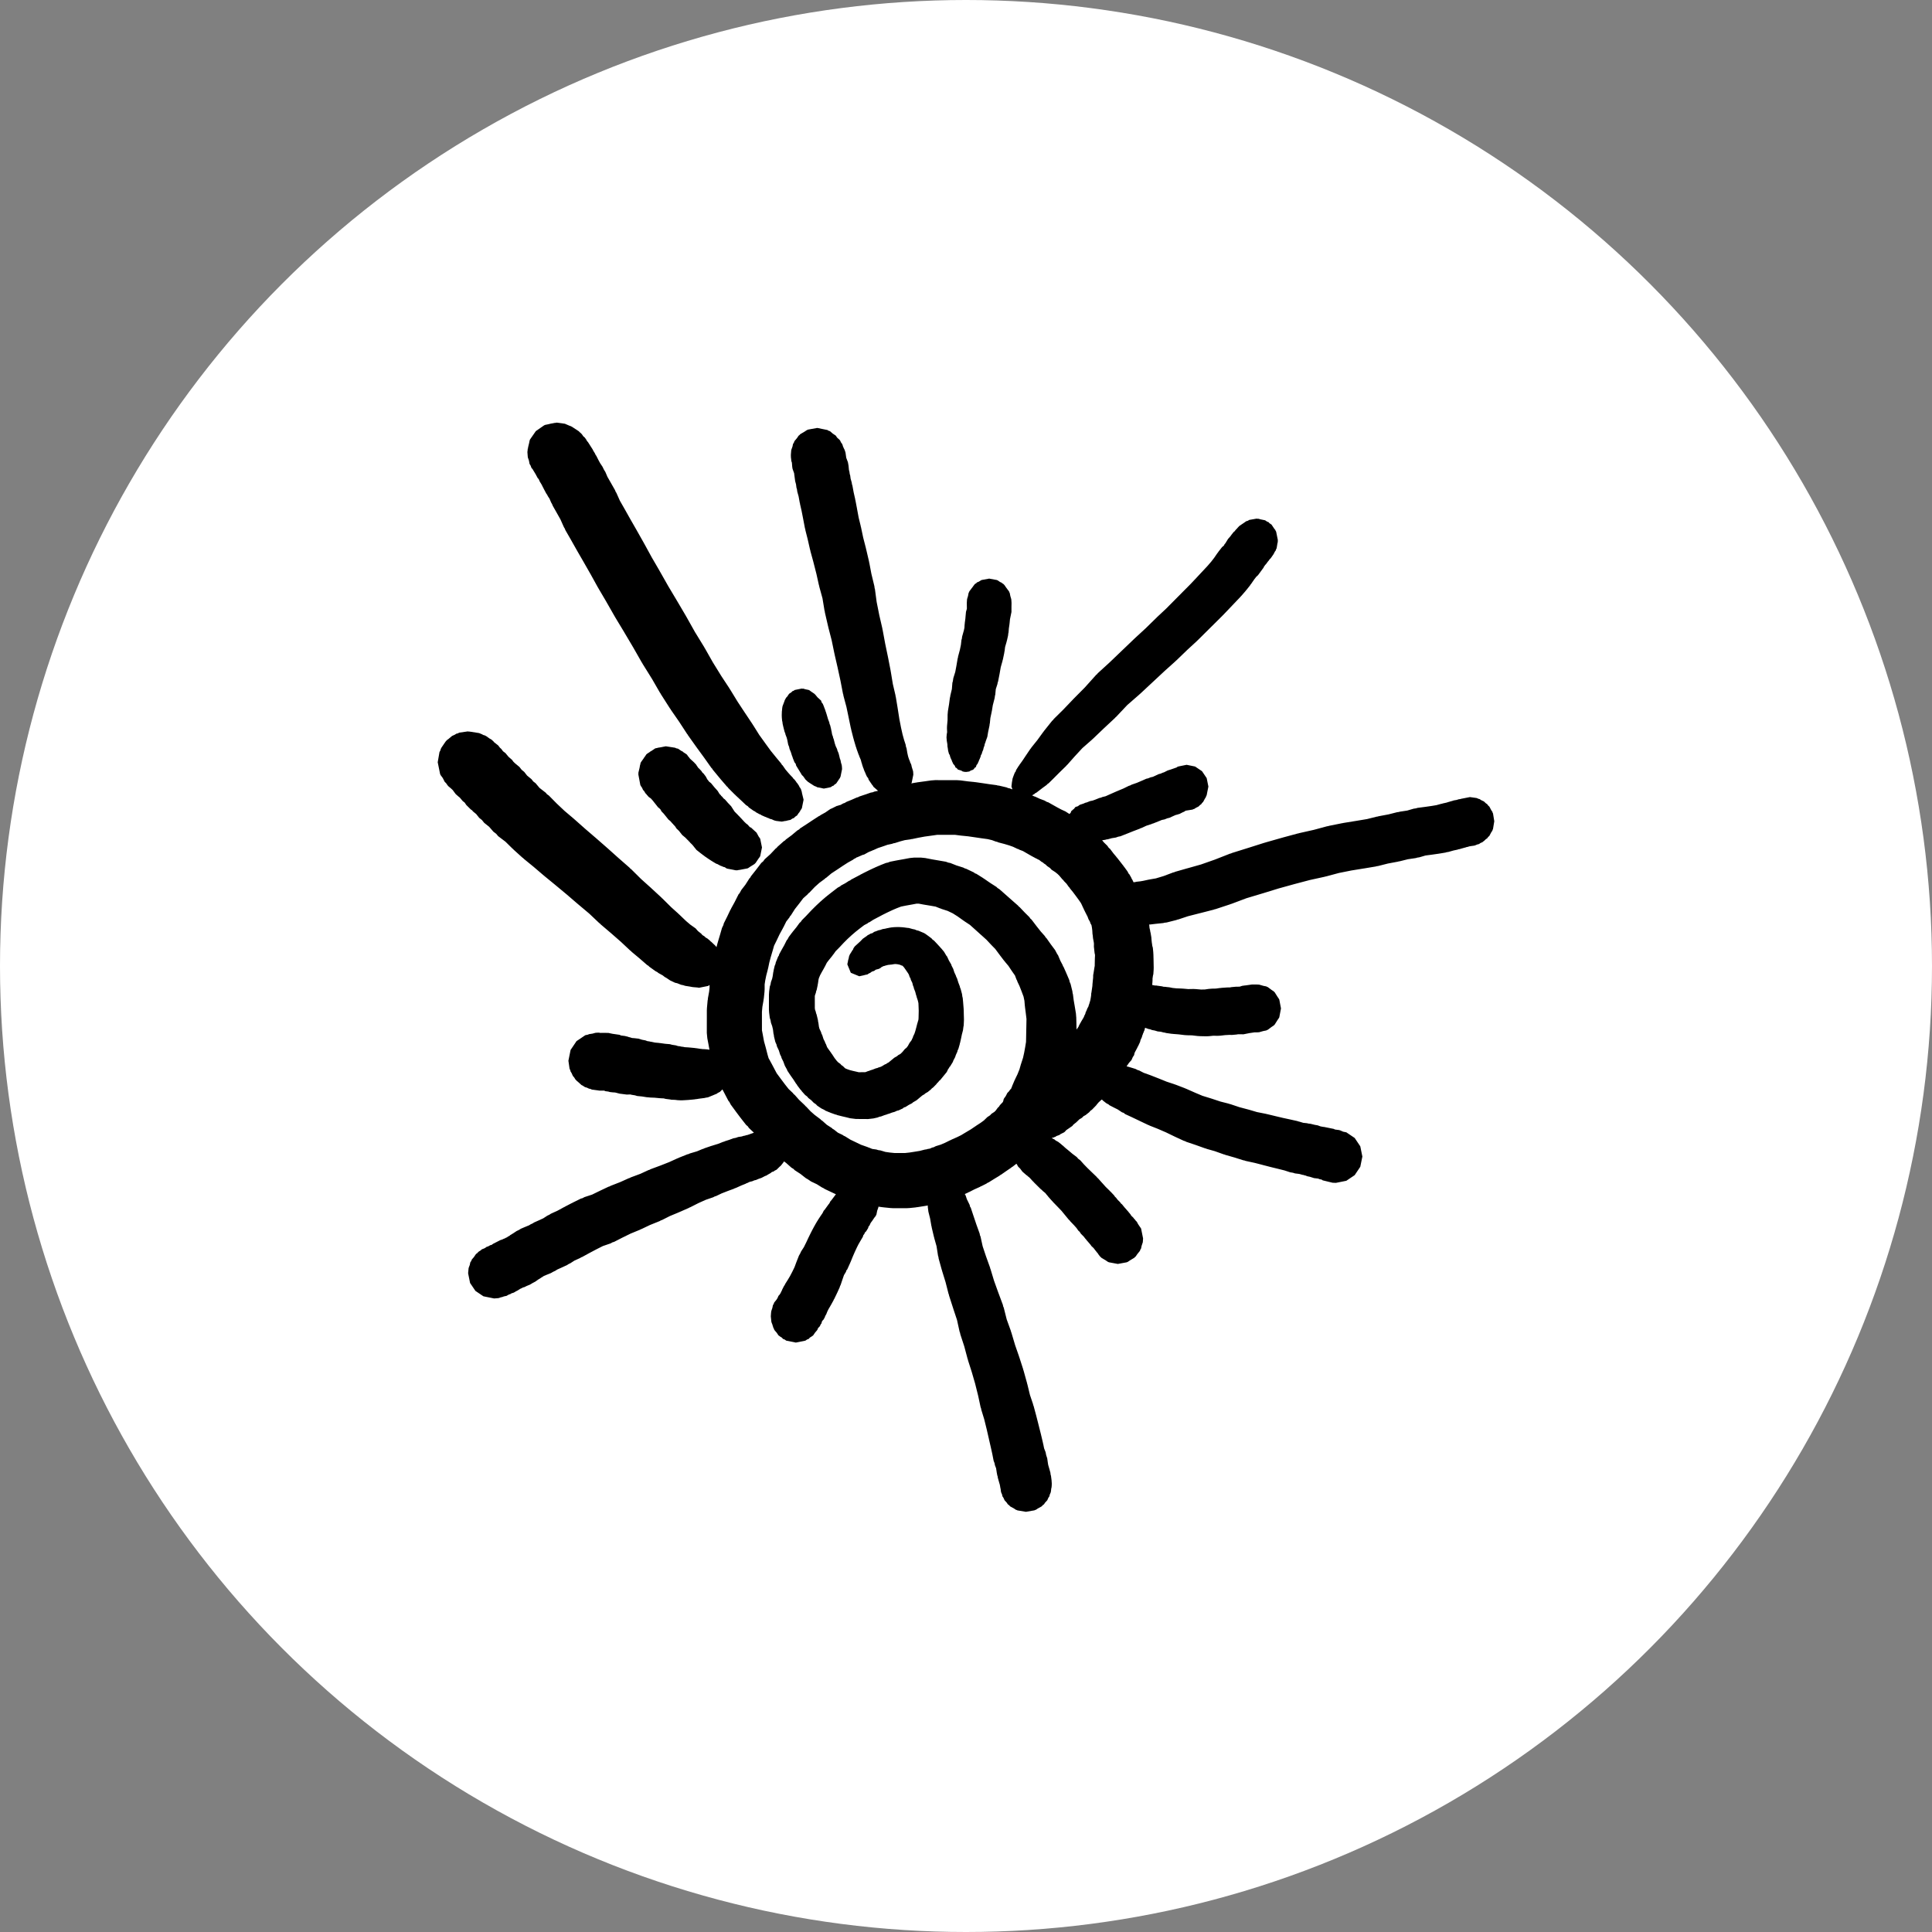
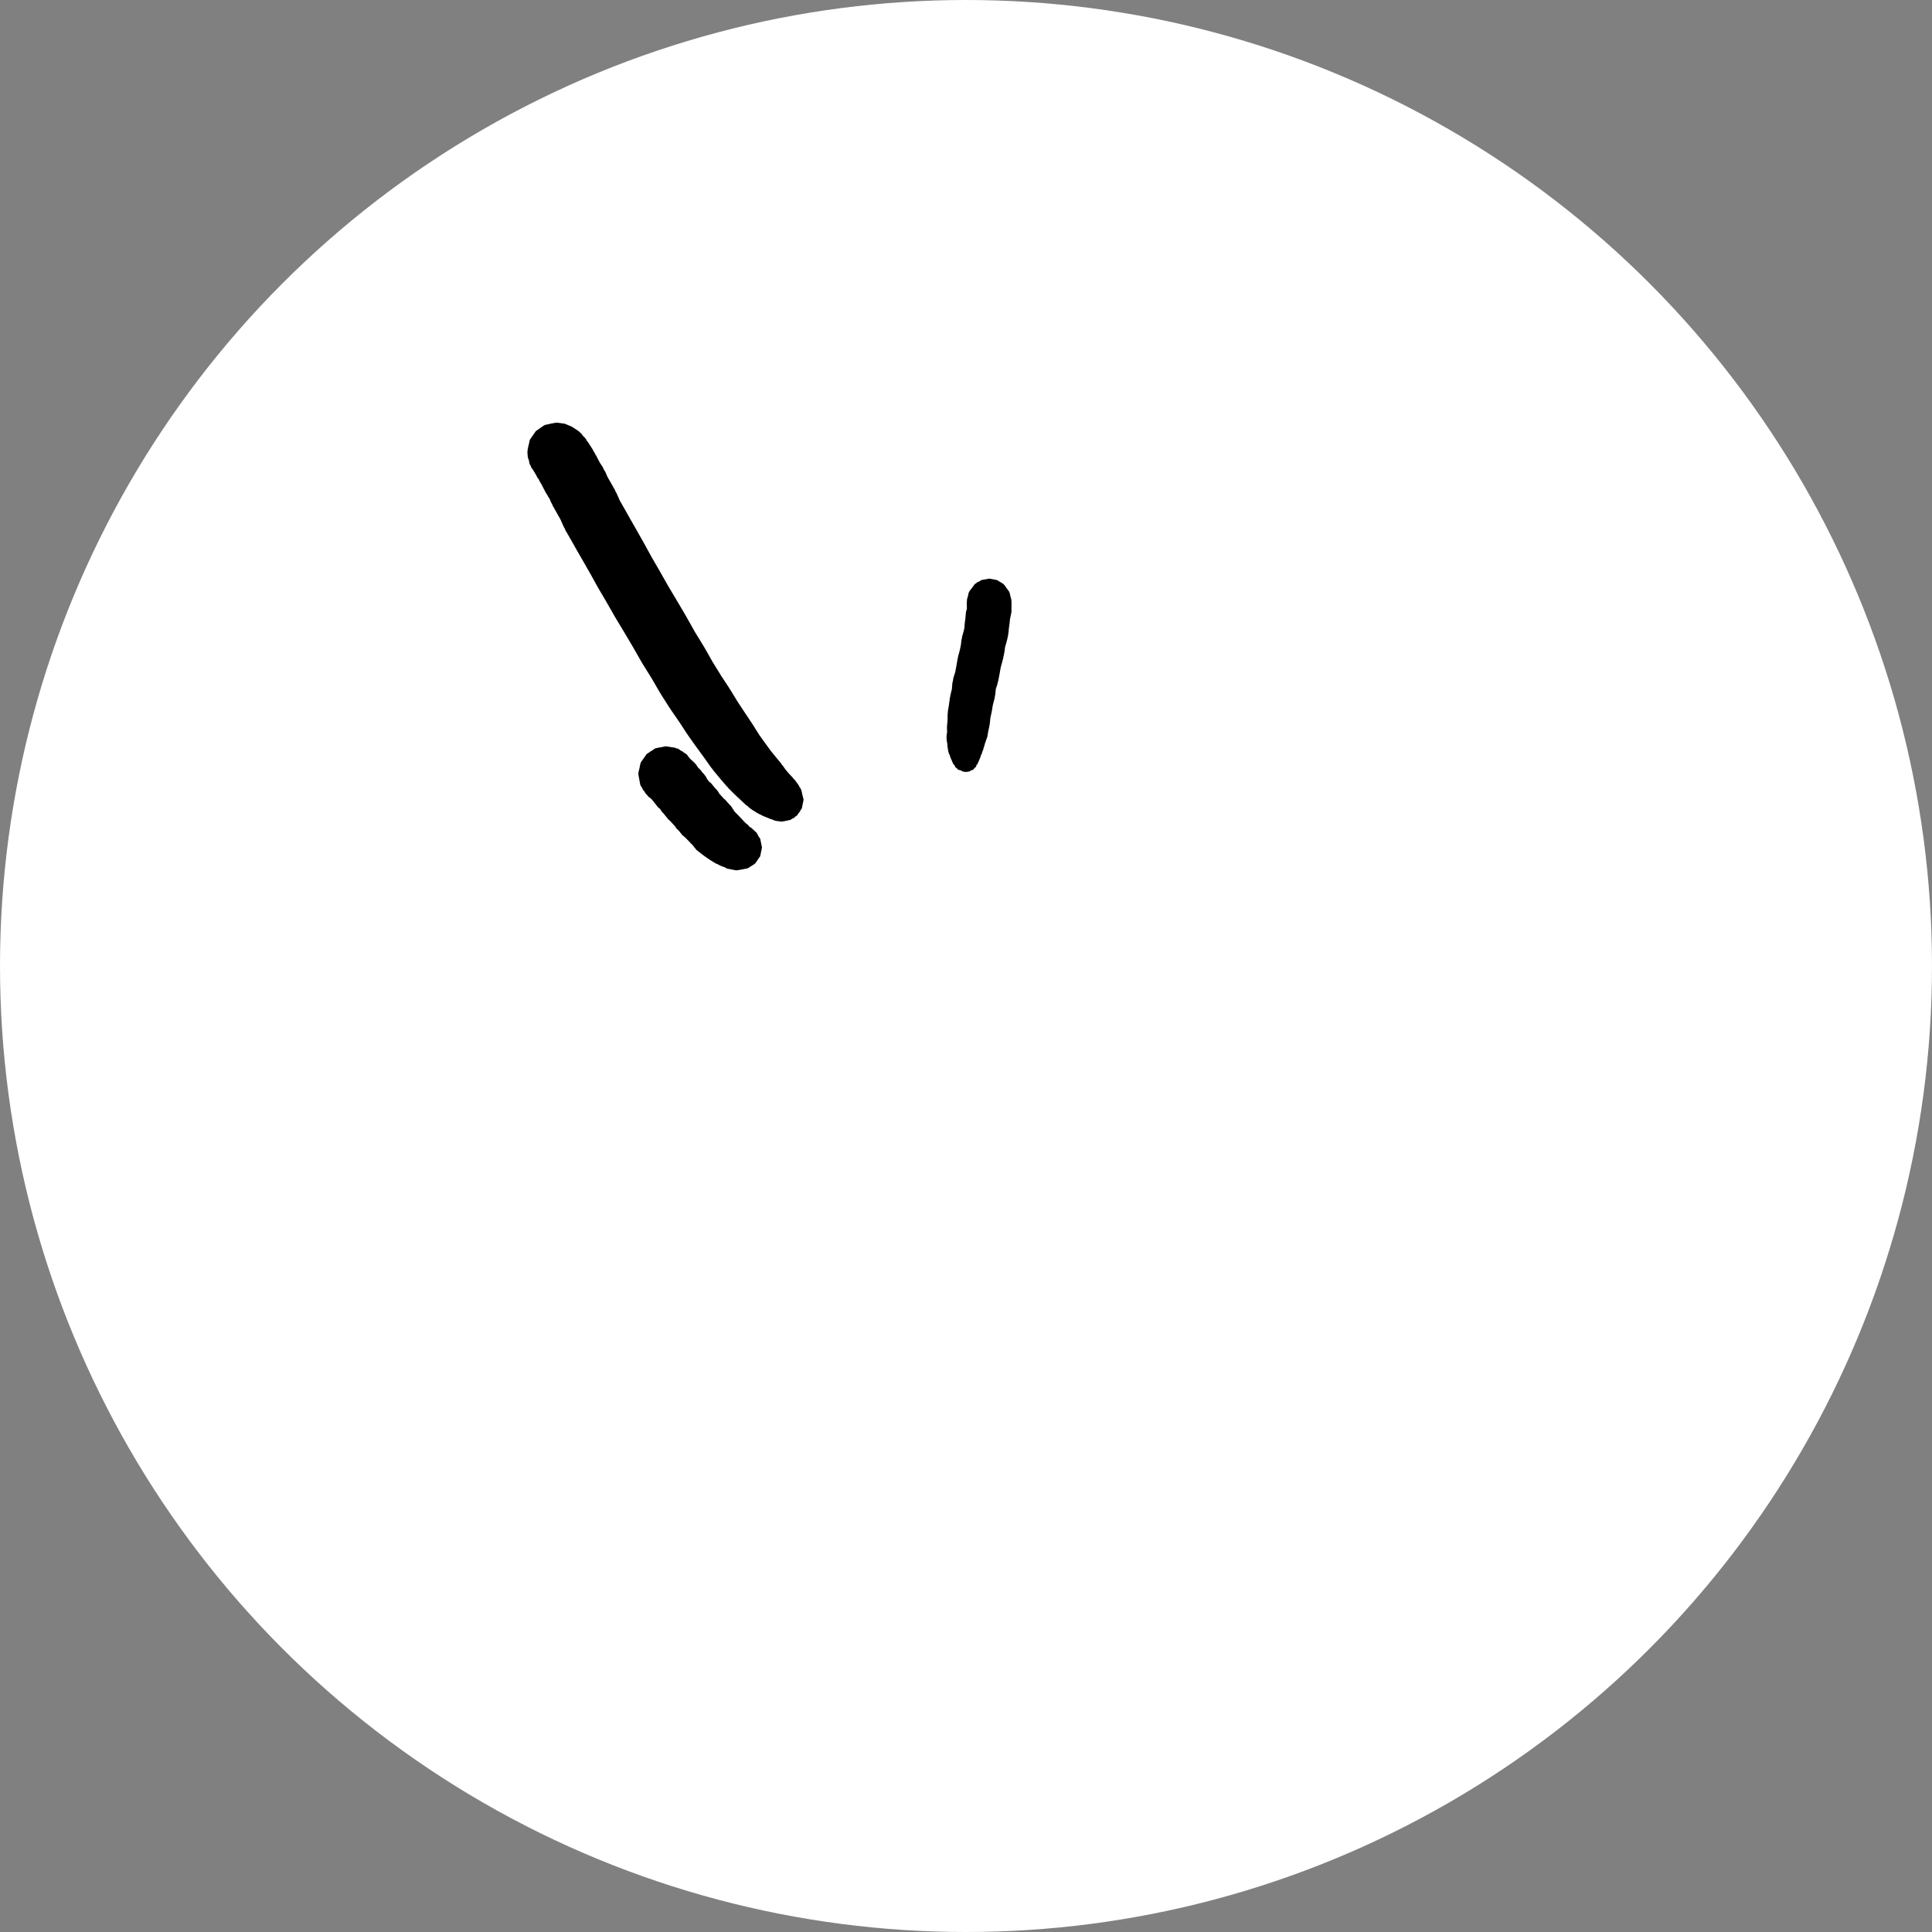
<svg xmlns="http://www.w3.org/2000/svg" width="256" height="256" viewBox="0 0 256 256" fill="none">
  <rect x="0" y="0" width="256" height="256" fill="#808080" stroke="none" />
  <circle cx="128" cy="128" r="128" fill="white" />
-   <path d="M197.833 107.787L197.774 107.676L197.756 107.582L197.602 107.357L197.355 106.889L197.174 106.716L197.072 106.567L196.881 106.435L196.627 106.195L196.27 106.026L196.058 105.884L196.024 105.876L196.018 105.871L195.893 105.845L195.705 105.757L195.641 105.739L194.774 105.617L193.572 105.852L193.55 105.864L193.526 105.868L193.507 105.88L193.285 105.908L193.011 105.996L192.642 106.058L192.484 106.111L192.065 106.228L192.02 106.249L191.961 106.257L191.666 106.352L191.164 106.462L191.085 106.495L190.967 106.512L190.34 106.685L189.741 106.786L188.845 106.915H188.84L187.82 107.049L187.633 107.109L187.315 107.155L186.469 107.402L185.466 107.555L185.349 107.593L185.131 107.62L183.994 107.909L182.642 108.162L182.569 108.193L182.436 108.207L181.145 108.53L179.644 108.781H179.639L177.99 109.049L177.949 109.064L177.854 109.075L176.071 109.434L175.983 109.468L175.843 109.485L174.098 109.957L172.123 110.401L172.062 110.427L171.967 110.439L169.963 110.981L169.937 110.994L169.902 110.999L167.671 111.632L167.62 111.657L167.559 111.665L165.421 112.343L165.418 112.344L165.41 112.346L163.228 113.029L163.111 113.087L163 113.108L160.979 113.9L159.137 114.548L157.383 115.043L157.371 115.048L157.349 115.05L155.71 115.518L155.577 115.582L155.447 115.606L154.188 116.081L153.162 116.39L152.355 116.528L152.304 116.544L152.203 116.557L151.485 116.713L151.098 116.78L150.574 116.838L150.453 116.873L150.202 116.905L150.043 116.573L149.942 116.419L149.918 116.331L149.652 115.863L149.549 115.755L149.4 115.468L148.951 114.851L148.912 114.82L148.879 114.756L148.471 114.232L148.46 114.224L148.451 114.205L148 113.631L147.952 113.59L147.907 113.517L147.532 113.073L147.096 112.492L146.91 112.333L146.732 112.073L146.297 111.647L146.036 111.341L146.462 111.276L146.586 111.233L146.797 111.206L147.32 111.063L147.854 110.978L148.173 110.866L148.462 110.81L149.307 110.475L149.315 110.468L149.339 110.465L150.157 110.136H150.158L151.047 109.798L151.116 109.747L151.236 109.719L151.919 109.405L152.572 109.197L152.681 109.14L152.779 109.121L153.531 108.821L153.552 108.805L153.595 108.797L153.951 108.648L154.309 108.576L154.7 108.42L154.944 108.368L155.511 108.109L155.516 108.108L155.522 108.106L155.763 107.997L156.052 107.925L156.153 107.882L156.271 107.861L156.672 107.654L156.948 107.532L157.004 107.481L157.075 107.444L157.1 107.425L157.123 107.417L158.016 107.274L158.14 107.21L158.239 107.191L158.425 107.064L158.813 106.865L159.015 106.665L159.167 106.564L159.262 106.422L159.434 106.24L159.661 105.815L159.783 105.63L159.799 105.55L159.828 105.5L159.831 105.497L159.855 105.451L159.889 105.351L159.892 105.348V105.342L159.907 105.295L159.936 105.13L160.118 104.225L159.892 103.103L159.273 102.187L158.356 101.568L157.233 101.341L156.111 101.568L156.064 101.6L156.018 101.608L155.981 101.628L155.891 101.705L155.758 101.74L155.745 101.75L155.057 101.988L154.879 102.04L154.826 102.065L154.761 102.073L154.216 102.346L154.092 102.377L153.77 102.519L153.563 102.564L153.087 102.784L153.072 102.797L153.043 102.803L152.767 102.931L152.453 103.004L152.124 103.137L151.895 103.186L151.302 103.449H151.299L150.654 103.725L149.934 103.977L149.727 104.088L149.594 104.12L148.845 104.487L148.016 104.832L147.992 104.851L147.949 104.86L147.115 105.229L147.104 105.237L147.084 105.242L146.494 105.507L146.077 105.608L145.866 105.698L145.681 105.734L145.101 105.967L144.785 106.079L144.44 106.15L143.983 106.331L143.787 106.377L143.635 106.454L143.563 106.479L143.545 106.488L143.51 106.496L143.303 106.568H143.298L143.071 106.645L142.82 106.831L142.503 106.929L142.285 107.2L142.115 107.319L142.072 107.385L141.943 107.479L141.884 107.665L141.85 107.712L141.727 107.85L141.724 107.861L141.618 107.803L141.172 107.516L140.662 107.284L140.131 107.004L139.541 106.673L139.539 106.671L138.888 106.305L138.734 106.265L138.396 106.074L137.792 105.85L137.152 105.552L137.028 105.523L136.839 105.422L136.73 105.383L136.845 105.345L136.905 105.3L137.081 105.199L137.197 105.085L137.31 105.045L137.65 104.784L137.657 104.777L137.663 104.775L138.152 104.399L138.691 104.006L138.787 103.894L138.954 103.783L139.657 103.09L139.665 103.079L139.674 103.072L140.357 102.386L141.299 101.466L141.355 101.385L141.428 101.329L142.363 100.271L143.419 99.129L144.706 97.999L144.738 97.957L144.79 97.923L146.204 96.57L147.756 95.122L147.808 95.051L147.88 95L149.382 93.408L150.963 92.032L150.991 91.996L151.037 91.966L152.715 90.404L152.718 90.401L154.328 88.9L155.805 87.572L155.834 87.532L155.88 87.503L157.347 86.089L158.592 84.945L158.622 84.902L158.669 84.87L159.801 83.748L160.978 82.58L160.981 82.579L161.974 81.591L161.996 81.559L162.027 81.539L162.889 80.638V80.635L162.893 80.633L163.616 79.873L164.386 79.065L164.424 79.006L164.472 78.969L165.062 78.29L165.102 78.223L165.149 78.185L165.652 77.55L165.705 77.452L165.758 77.402L166.206 76.754L166.483 76.401L166.695 76.214L167.352 75.317L167.407 75.253L167.424 75.221L167.501 75.051L167.565 74.981L167.644 74.851L167.731 74.78L167.979 74.442L168.05 74.352L168.127 74.27L168.236 74.102L168.35 74.001L168.526 73.762L168.561 73.695L168.595 73.662L168.728 73.464L168.747 73.438L168.754 73.427L168.763 73.414L168.767 73.403L168.92 73.104L169.05 72.922L169.079 72.8L169.161 72.646L169.26 72.038L169.309 71.828L169.315 71.639L169.317 71.543L169.095 70.446L169.062 70.396L169.055 70.364L168.932 70.183L169.02 70.281L168.991 70.223L168.86 70.074L168.484 69.514L168.21 69.329L168.085 69.185L167.904 69.123L167.631 68.94L166.983 68.807L166.767 68.735L166.677 68.728L166.804 68.77L166.589 68.728L166.558 68.735L166.499 68.723L165.542 68.889L165.306 69.023L165.171 69.05L165.152 69.062L165.133 69.065L164.831 69.278L164.232 69.681L164.209 69.714L164.175 69.737L163.978 69.947L163.941 70.005L163.893 70.043L163.799 70.149L163.722 70.221L163.609 70.382L163.47 70.49L163.285 70.72L163.252 70.776L163.218 70.803L163.01 71.089L162.726 71.406L162.367 71.99L162.251 72.123L162.201 72.239L162.132 72.327L161.934 72.489L161.433 73.127L161.38 73.223L161.327 73.271L160.88 73.922L160.489 74.426L159.99 75.003L159.27 75.773L159.267 75.774L159.265 75.776L158.555 76.541L157.734 77.41L156.773 78.377L156.77 78.379L155.603 79.556L154.519 80.648L153.301 81.786L153.287 81.817L153.257 81.834L151.809 83.25L150.362 84.581L150.344 84.605L150.319 84.623L148.707 86.166L148.706 86.167L148.704 86.169L147.073 87.732L145.449 89.216L145.365 89.331L145.253 89.416L143.742 91.097L142.29 92.562L142.272 92.583L142.253 92.599L140.915 94.001L139.628 95.273L139.533 95.41L139.421 95.499L138.342 96.85L138.305 96.913L138.268 96.947L137.456 98.064L136.659 99.057L136.602 99.16L136.544 99.211L135.984 100.037L135.983 100.043L135.976 100.05L135.45 100.837L135.072 101.36L135.053 101.416L134.995 101.469L134.637 102.037L134.58 102.231L134.464 102.38L134.301 102.798L134.294 102.834L134.278 102.853L134.169 103.177L134.068 103.775L134.073 103.845L134.066 103.855L134.047 103.975L134.025 104.225L134.129 104.529L134.145 104.596L133.778 104.46L133.582 104.424L133.369 104.333L132.399 104.104L132.181 104.078L132.07 104.039L131.113 103.911L130.207 103.775L129.238 103.637L129.134 103.631L129.1 103.621L128.252 103.536L127.262 103.406L126.789 103.376H125.933L124.897 103.374L123.909 103.372H123.903L123.369 103.412L122.456 103.542H122.45L121.477 103.675L121.425 103.693L121.295 103.706L120.745 103.807L120.801 103.724L121.02 102.646L121 102.312L120.986 102.179L120.818 101.637L120.803 101.565L120.795 101.554L120.781 101.477L120.769 101.406L120.757 101.368L120.744 101.317L120.736 101.302L120.715 101.238L120.598 101.009L120.564 100.86L120.476 100.673L120.473 100.662L120.357 100.327L120.295 100.088L120.218 99.729L120.123 99.158L120.046 98.945L120.001 98.671L119.796 98.047L119.597 97.328L119.39 96.409L119.172 95.287L118.945 93.836L118.94 93.823L118.938 93.791L118.701 92.36L118.674 92.28L118.654 92.125L118.305 90.63L118.03 88.97L118.018 88.935L118.011 88.857L117.673 87.118L117.665 87.094L117.658 87.048L117.29 85.279L116.951 83.451L116.93 83.388L116.916 83.273L116.51 81.514L116.161 79.763L115.933 78.059L115.893 77.936L115.861 77.678L115.463 76.033L115.186 74.569L115.165 74.511L115.152 74.406L114.767 72.76L114.75 72.719L114.743 72.654L114.376 71.23L114.084 69.843L114.063 69.796L114.052 69.711L113.778 68.589L113.571 67.476L113.564 67.461L113.563 67.423L113.345 66.273L113.326 66.219L113.313 66.118L113.114 65.24L112.945 64.317L112.893 64.176L112.862 63.958L112.71 63.416L112.652 62.989L112.596 62.821L112.553 62.511L112.49 62.275L112.437 61.714L112.351 61.241L112.131 60.659L112.039 60L111.999 59.843L111.956 59.751L111.938 59.647L111.794 59.374L111.788 59.339L111.701 59.158L111.631 58.917L111.606 58.885L111.6 58.858L111.544 58.754L111.461 58.664L111.368 58.476L111.347 58.431L111.345 58.427L111.331 58.399L111.263 58.297L110.923 57.987L110.919 57.983L110.747 57.724L110.309 57.429L110.243 57.36L110.218 57.347L110.009 57.16L110.001 57.158L109.993 57.152L109.903 57.105L109.78 57.073L109.639 56.979L108.287 56.704L107.06 56.926L106.996 56.964L106.932 56.979L106.632 57.179L106.026 57.538L105.93 57.652L105.826 57.724L105.619 58.029L105.263 58.459L105.187 58.667L105.078 58.829L105.011 59.163L104.852 59.608L104.838 59.71L104.793 60.276L104.798 60.458L104.801 60.587L104.809 60.619L104.807 60.683L104.828 60.789L104.847 61.005L104.867 61.124L104.929 61.299L104.976 61.87L105.016 62.117L105.207 62.654L105.21 62.678L105.218 62.687L105.235 62.737V62.787V62.798L105.364 63.759L105.478 64.18L105.535 64.625L105.598 64.811L105.643 65.144L105.818 65.771L105.971 66.61L105.996 66.669L106.008 66.786L106.212 67.681L106.435 68.815V68.821L106.663 70.014L106.699 70.107L106.719 70.258L107.015 71.421L107.336 72.833L107.367 72.907L107.381 73.016L107.782 74.482V74.487L108.181 76.05L108.512 77.542L108.544 77.615L108.558 77.731L108.983 79.28L109.252 80.906L109.283 80.988L109.299 81.142L109.729 83.005L109.746 83.047L109.754 83.114L110.2 84.838L110.566 86.613L110.58 86.647L110.587 86.711L111 88.505V88.512L111.364 90.188L111.698 91.919L111.736 92.02L111.756 92.174L112.157 93.671L112.442 95.03V95.04L112.745 96.499L112.771 96.562L112.784 96.665L113.085 97.848L113.112 97.91L113.125 97.994L113.422 98.999L113.468 99.096L113.487 99.197L113.783 100.018L113.837 100.119L113.855 100.204L114.06 100.685L114.169 101.095L114.214 101.195L114.233 101.305L114.389 101.77L114.445 101.876L114.464 101.972L114.618 102.346L114.663 102.404L114.685 102.502L114.881 102.922L115.022 103.087L115.04 103.119L115.097 103.311L115.2 103.467L115.218 103.485L115.239 103.525L115.436 103.815L115.455 103.833L115.474 103.873L115.583 104.027L115.633 104.068L115.734 104.25L116.347 104.787L115.864 104.888L115.633 104.982L115.38 105.024L114.671 105.274H114.661L113.874 105.537L113.68 105.64L113.532 105.672L112.822 105.985L112.187 106.241L111.898 106.41L111.751 106.448L111.376 106.657L111.117 106.722L111.02 106.766L110.894 106.785L110.274 107.094L110.006 107.21L109.971 107.243L109.924 107.267L109.366 107.654L108.707 108.02L108.648 108.079L108.481 108.156L107.729 108.645L107.715 108.659L107.681 108.675L106.908 109.19L106.018 109.766L105.901 109.894L105.648 110.042L104.887 110.68L104.123 111.244L104.028 111.357L103.853 111.463L103.003 112.221L102.915 112.343L102.785 112.433L102.076 113.183L101.332 113.849L101.117 114.141L100.877 114.341L100.173 115.265L99.511 116.1L99.405 116.294L99.308 116.386L98.758 117.245L98.231 117.923L97.99 118.363L97.861 118.504L97.344 119.532L96.876 120.382L96.861 120.441L96.786 120.55L96.355 121.456L95.903 122.359L95.856 122.566L95.668 122.957L95.41 123.854L95.133 124.782L95.125 124.833L95.101 124.883L94.936 125.51L94.809 125.322L94.751 125.287L94.713 125.236L94.608 125.14L94.422 124.963L94.264 124.811L94.169 124.748L94.111 124.675L93.758 124.375L93.484 124.213L93.358 124.08L93.101 123.919L93.05 123.879L92.917 123.717L92.482 123.372L92.171 123.015L91.469 122.518L90.906 122.04L89.979 121.153L89.931 121.121L89.899 121.076L88.943 120.215L87.763 119.046L87.703 119.006L87.663 118.95L86.324 117.713L86.303 117.699L86.291 117.68L84.934 116.461L83.624 115.162L83.515 115.09L83.443 114.995L81.898 113.643L80.442 112.338L80.417 112.324L80.401 112.303L78.88 110.973L78.868 110.967L78.861 110.959L77.501 109.79L76.14 108.582L76.1 108.557L76.076 108.525L74.807 107.45L73.783 106.485L72.719 105.406L72.477 105.239L72.322 105.048L71.489 104.4L70.967 103.78L70.659 103.546L70.425 103.246L69.843 102.768L69.461 102.279L69.121 102.001L68.831 101.628L68.218 101.119L68.013 100.916L67.848 100.685L67.391 100.289L66.969 99.785L66.653 99.546L66.421 99.234L66.252 99.084L66.008 98.77L65.463 98.34L65.354 98.204L65.301 98.169L65.25 98.106L65.094 97.979L64.847 97.843L64.774 97.79L64.748 97.765L64.714 97.747L64.443 97.553L64.224 97.439L64.047 97.394L63.895 97.311L63.882 97.309L63.807 97.259L63.731 97.245L63.595 97.178L63.459 97.133L62.206 96.936L62.147 96.942L61.98 96.916L60.88 97.073L60.617 97.191L60.458 97.222L60.28 97.343L59.902 97.516L59.387 97.949L59.219 98.061L59.177 98.124L59.089 98.199L58.896 98.478L58.872 98.499L58.837 98.565L58.489 99.075L58.414 99.224L58.404 99.269L58.382 99.301L58.356 99.429L58.233 99.654L58 101.002L58.318 102.569L58.353 102.625L58.366 102.681L58.651 103.068L58.677 103.106L58.922 103.59L59.137 103.805L59.188 103.9L59.252 103.979L59.28 104.017L59.285 104.023L59.286 104.025L59.381 104.153L59.748 104.463L59.979 104.676L60.373 105.207L60.466 105.29L60.481 105.311L60.619 105.427L60.781 105.571L60.816 105.593L60.933 105.691L61.319 106.153L61.424 106.23L61.574 106.352L61.789 106.668L62.376 107.251L62.556 107.373L62.671 107.518L63.099 107.867L63.5 108.371L63.861 108.659L64.156 109.027L64.815 109.554L65.383 110.207L65.749 110.483L66.007 110.794L66.978 111.53L67.921 112.458L67.995 112.508L68.045 112.575L69.232 113.648L69.328 113.708L69.384 113.778L70.718 114.869L72.094 116.044L72.132 116.065L72.153 116.092L73.548 117.235L75.064 118.496L76.544 119.769L76.563 119.78L76.573 119.793L78.079 121.058L79.403 122.312L79.495 122.373L79.552 122.447L80.992 123.674L82.29 124.811L83.521 125.965L83.621 126.03L83.683 126.111L84.714 126.971L85.747 127.869L85.93 127.98L86.028 128.09L86.874 128.695L87.115 128.817L87.211 128.911L87.83 129.256L88.071 129.45L88.302 129.58L88.81 129.92L89.451 130.22L89.729 130.282L90.243 130.486L90.542 130.547L90.793 130.629L91.47 130.735L91.496 130.744L91.8 130.797L92.357 130.844L92.359 130.84L92.626 130.884L93.821 130.646L93.829 130.64L93.837 130.638L94.02 130.515L94.022 130.868L93.965 131.389L93.808 132.247L93.786 132.481L93.765 132.558L93.674 133.565L93.659 133.897V134.845L93.657 135.831L93.656 136.867V136.873L93.723 137.571L93.896 138.48V138.486L94.007 139.099L94.004 139.096L93.766 139.056L93.228 139.012L93.183 139.02L93.175 139.019L93.111 139.014L93.087 139.008L92.771 138.971L92.548 138.937L92.315 138.9L92.148 138.884L92.091 138.87L91.634 138.825L91.61 138.822H91.603L91.145 138.781L91.056 138.778L91.039 138.775L90.728 138.757L90.551 138.716L90.253 138.68L90.117 138.64L89.833 138.608L89.551 138.517L89.054 138.44L88.768 138.36L88.146 138.308L87.477 138.214L87.338 138.203L87.298 138.191L86.797 138.148L86.3 138.042L86.165 138.026L86.098 138.002L85.763 137.951L85.521 137.856L85.075 137.773L84.615 137.628L84.013 137.559L83.763 137.543L83.751 137.542L83.454 137.446L83.326 137.423L83.205 137.372L82.777 137.269L82.299 137.211L82.088 137.117L81.17 136.985L80.624 136.87L80.351 136.865H80.335L80.333 136.864L80.152 136.86H80.118H79.982H79.963L79.738 136.864H79.719L79.539 136.865H79.536L79.35 136.83L79.023 136.843L78.901 136.854L78.515 136.96L78.043 137.033L77.907 137.096L77.559 137.167L77.054 137.508L77.052 137.511L77.051 137.513L76.393 137.954L75.606 139.123L75.317 140.553L75.469 141.601L75.575 141.835L75.606 141.982L75.675 142.085L75.688 142.104L75.737 142.187L75.894 142.532L75.931 142.588L75.939 142.611L75.951 142.619L75.965 142.641L76.066 142.741L76.251 143.042L76.39 143.172L76.422 143.223L76.555 143.323L77.055 143.777L77.28 143.884L77.306 143.911L77.315 143.913L77.383 143.975L77.439 144.006L77.479 144.014L77.528 144.052L77.76 144.117L78.05 144.255L78.209 144.28L78.43 144.375L79.278 144.489L79.381 144.509L79.517 144.513H79.543L79.725 144.516H79.74H79.966H79.985H80.057L80.231 144.59L80.606 144.639L80.805 144.699L81.181 144.742L81.494 144.761L81.626 144.792L82.105 144.915L83.048 145.037L83.196 145.032L83.531 145.021L83.664 145.061L84.132 145.136L84.432 145.226L85.056 145.286L85.678 145.385L86.056 145.416L86.109 145.428L86.732 145.452L87.4 145.515L87.562 145.523L87.582 145.528L87.938 145.542L88.213 145.611L88.835 145.69L88.959 145.72L89.438 145.736L89.785 145.778L90.21 145.8L90.412 145.796L91.031 145.762L91.048 145.757L91.157 145.754L91.59 145.715L91.602 145.714L91.648 145.711L92.079 145.667L92.142 145.65L92.341 145.632L92.528 145.598L92.755 145.565L93.077 145.526L93.104 145.518L93.194 145.512L93.441 145.473L93.521 145.444L93.691 145.425L93.84 145.391L94.443 145.143L94.501 145.124L94.568 145.09L94.774 145.005L94.82 144.992L94.828 144.983L94.846 144.975L94.857 144.965L94.953 144.944L95.096 144.827L95.386 144.683L95.651 144.423L95.681 144.397L95.696 144.376L95.716 144.357L95.725 144.351L96.077 145.021L96.084 145.027L96.085 145.04L96.525 145.876L96.637 145.999L96.828 146.365L97.45 147.212L97.464 147.224L97.477 147.252L98.146 148.143L98.178 148.17L98.207 148.22L98.876 149.07L99.073 149.23L99.243 149.471L99.884 150.074L99.899 150.092L99.843 150.103L99.703 150.161L99.355 150.278L99.278 150.318L99.206 150.332L99.086 150.379L98.828 150.435L98.709 150.48L98.55 150.504L98.277 150.589L97.814 150.659L97.49 150.772L97.166 150.831L96.634 151.033L96.066 151.213L95.954 151.27L95.848 151.291L95.131 151.573L94.429 151.787L94.373 151.814L94.305 151.823L93.33 152.155L93.196 152.226L93.085 152.25L92.365 152.553L91.401 152.84L91.241 152.919L91.098 152.948L89.939 153.411L89.844 153.466L89.772 153.483L88.657 153.99L87.45 154.465H87.445L86.198 154.928L86.05 155.011L85.941 155.036L84.86 155.534L83.564 156.017L83.433 156.092L83.332 156.115L82.181 156.633L80.894 157.135L80.753 157.216L80.652 157.237L79.451 157.805L79.429 157.824L79.389 157.835L78.451 158.294L77.453 158.62L77.169 158.77L76.993 158.81L75.837 159.381L75.805 159.41L75.753 159.423L74.825 159.907L74.793 159.938L74.743 159.949L73.887 160.416L73.002 160.82L72.784 160.961L72.537 161.075L71.99 161.431L71.57 161.626L71.568 161.628L70.777 161.979L70.567 162.114L70.314 162.228L70.107 162.358L69.732 162.51L69.679 162.54L69.632 162.552L69.023 162.811L68.755 162.977L68.451 163.122L67.998 163.424L67.612 163.655L67.53 163.737L67.331 163.838L67.172 163.955L67.003 164.025L66.87 164.109L66.78 164.128L66.571 164.232L66.286 164.328L66.279 164.332L66.276 164.333L66.268 164.336L66.141 164.402L65.338 164.811L65.125 164.963L64.976 164.989L64.7 165.145L64.448 165.231L64.337 165.323L64.177 165.414L63.85 165.541L63.666 165.704L63.465 165.821L63.348 165.919L63.271 166.02L63.148 166.102L63.08 166.168L63.067 166.189L63.047 166.198L62.79 166.577L62.522 166.886L62.455 167.062L62.435 167.087L62.434 167.099L62.32 167.266L62.319 167.277L62.312 167.289L62.248 167.613L62.11 167.97L62.086 168.094L62.028 168.714L62.288 170.002L62.997 171.052L64.049 171.761L64.13 171.779L64.137 171.782L65.473 172.053L66.023 172.01L66.097 171.997L66.376 171.899L66.537 171.867L66.73 171.796L66.805 171.78L66.831 171.763L67.102 171.716L67.405 171.546L67.687 171.444L67.779 171.367L67.784 171.363L68.003 171.31L68.255 171.185L68.321 171.126L68.526 171.031L68.874 170.817L68.908 170.781L69.009 170.748L69.307 170.592L69.482 170.552L69.791 170.396L70.221 170.22L70.611 169.986L70.952 169.809L71.318 169.545L71.645 169.346L71.688 169.303L71.794 169.251L72.057 169.077L72.339 168.956L72.992 168.692L73.249 168.541L73.579 168.387L73.839 168.22L74.413 167.964L74.458 167.936L74.491 167.927L75.147 167.622L75.349 167.491L75.575 167.385L76.111 167.038L76.873 166.692L77.027 166.591L77.12 166.567L78.066 166.049H78.067L78.959 165.576L79.887 165.106L80.872 164.769L81.181 164.606L81.352 164.564L82.468 163.993L83.548 163.462L84.801 162.946L84.913 162.88L84.992 162.859L86.121 162.321L87.418 161.798L87.588 161.697L87.695 161.671L88.765 161.131L89.913 160.655L89.955 160.629L89.993 160.619L91.266 160.06L91.379 159.992L91.454 159.971L92.557 159.412L93.52 158.98L94.506 158.642L94.722 158.527L94.865 158.493L95.625 158.13L96.461 157.803L97.243 157.518L97.376 157.444L97.476 157.423L98.226 157.083L98.797 156.854L98.925 156.779L99.012 156.759L99.329 156.605L99.693 156.516L99.961 156.399L100.168 156.357L100.522 156.205L100.902 156.075L101.393 155.818L101.528 155.78L101.796 155.614L102.129 155.427L102.237 155.324L102.338 155.274L102.485 155.241L102.626 155.13L102.907 154.987L103.318 154.582L103.441 154.482L103.662 154.21L103.686 154.168L103.714 154.144L103.827 153.992L103.885 153.886L104.175 154.104L104.871 154.723L105.155 154.898L105.296 155.052L106.066 155.552L106.789 156.12L107.03 156.254L107.471 156.553L108.239 156.918L108.911 157.34L109.098 157.426L109.275 157.544L110.235 157.999L110.24 158.002L110.769 158.249L110.733 158.281L110.181 159.017L110.032 159.181L109.95 159.346L109.867 159.494L109.863 159.498L109.818 159.54L109.283 160.278L109.143 160.436L108.991 160.746L108.784 161.047L108.773 161.07L108.76 161.079L108.375 161.666L108.337 161.75L108.301 161.785L108.006 162.287L107.994 162.337L107.953 162.38L107.565 163.106L107.557 163.142L107.533 163.169L107.192 163.855L107.185 163.884L107.166 163.907L106.85 164.583L106.517 165.255L106.154 165.815L106.012 166.123L105.864 166.378L105.522 167.25V167.258L105.511 167.276L105.279 167.904L105.006 168.467L104.685 169.085L104.39 169.58L104.047 170.121L103.965 170.303L103.903 170.368L103.619 170.926L103.598 171.014L103.508 171.161L103.441 171.328L103.419 171.355L103.313 171.532L103.154 171.703L103.021 172.01L102.883 172.224L102.58 172.597L102.516 172.784L102.415 172.943L102.344 173.296L102.201 173.724L102.168 173.968L102.136 174.429L102.206 175.105L102.227 175.212L102.365 175.568L102.397 175.722L102.431 175.77L102.461 175.918L102.535 176.033L102.565 176.144L102.594 176.197L102.622 176.224L102.642 176.275L102.907 176.58L103.157 176.949L103.33 177.064L103.362 177.101L103.518 177.191L103.595 177.242L103.775 177.431L103.945 177.479L104.187 177.643L105.452 177.898L106.716 177.643L106.959 177.479L107.129 177.431L107.312 177.239L107.384 177.191L107.54 177.101L107.572 177.064L107.747 176.949L107.997 176.58L108.261 176.275L108.276 176.237L108.3 176.213L108.346 176.126L108.372 176.022L108.388 175.993L108.64 175.724L108.744 175.486L108.852 175.353L108.9 175.138L108.922 175.092L108.973 175.004L109.118 174.856L109.304 174.521L109.336 174.396L109.491 174.126L109.626 173.783L109.774 173.482L110.056 173.005L110.065 172.965L110.097 172.932L110.457 172.279L110.478 172.196L110.53 172.139L110.89 171.392L110.898 171.359L110.917 171.338L111.275 170.546L111.3 170.428L111.388 170.262L111.634 169.526L111.831 168.958L112.096 168.522L112.145 168.341L112.264 168.204L112.662 167.321L112.67 167.285L112.702 167.232L112.981 166.543L113.247 165.927L113.552 165.273L113.75 164.88L114.03 164.396L114.334 163.883L114.39 163.676L114.519 163.522L114.597 163.331L114.616 163.304L114.766 163.159L115.029 162.733L115.086 162.528L115.221 162.369L115.351 162.074L115.418 161.985L115.476 161.884L115.511 161.859L115.599 161.727L115.607 161.719L115.648 161.655L115.861 161.342L116.055 161.102L116.074 161.025L116.129 160.943L116.231 160.43L116.38 160.013L116.393 159.938L116.398 159.888L116.94 159.965L117.038 159.971L117.07 159.979L117.987 160.072L118.356 160.092H119.301L120.109 160.093L120.514 160.072L121.355 159.986L121.406 159.97L121.57 159.954L122.405 159.822L122.42 159.816L122.461 159.814L122.941 159.732L122.934 159.898L123.019 160.568L123.244 161.461L123.417 162.46L123.443 162.526L123.457 162.649L123.755 163.907L123.779 163.966L123.792 164.049L124.097 165.129L124.297 166.403L124.344 166.538L124.374 166.759L124.782 168.236L124.806 168.286L124.817 168.352L125.288 169.877L125.689 171.445L125.733 171.538L125.749 171.65L126.297 173.352L126.307 173.374L126.311 173.402L126.807 174.896L127.152 176.461L127.214 176.609L127.243 176.79L127.767 178.392L128.22 180.084L128.255 180.161L128.269 180.255L128.765 181.803V181.804L129.208 183.333L129.608 184.933L129.939 186.477L129.995 186.612L130.024 186.788L130.415 188.065L130.731 189.343L130.733 189.348L131.028 190.634L131.032 190.643V190.664L131.284 191.756L131.286 191.763L131.489 192.68L131.661 193.56L131.78 193.87L131.836 194.155L131.991 194.561L132.027 194.826L132.044 194.882L132.057 195.024L132.145 195.498L132.19 195.618L132.216 195.807L132.346 196.278L132.368 196.325L132.376 196.391L132.474 196.705L132.498 196.848L132.517 196.905L132.53 197.031L132.54 197.072L132.541 197.083L132.546 197.103L132.581 197.276L132.589 197.295L132.633 197.651L132.66 197.755L132.782 198.038L132.827 198.264L132.974 198.485L133.111 198.796L133.396 199.107L133.55 199.338L133.696 199.436L133.85 199.603L134.371 199.891L134.626 200.063L134.714 200.081L134.815 200.135L135.939 200.323L137.064 200.13L137.165 200.076L137.256 200.058L137.509 199.887L138.032 199.598L138.183 199.431L138.329 199.333L138.484 199.102L138.771 198.791L138.911 198.471L139.054 198.259L139.095 198.049L139.217 197.775L139.252 197.622L139.297 197.237L139.336 197.091L139.357 196.856L139.366 196.585L139.336 196.128L139.302 195.874V195.871L139.299 195.854L139.262 195.554L139.217 195.417L139.182 195.14L139.143 194.983L139.111 194.907L139.094 194.806L138.986 194.439L138.893 194.114L138.847 193.843L138.762 193.235L138.624 192.811L138.547 192.422L138.35 191.915L138.226 191.306L138.205 191.262L138.197 191.181L137.968 190.214L137.957 190.186L137.953 190.143L137.674 189.041L137.671 189.027L137.666 189L137.341 187.722L137.326 187.693L137.325 187.654L136.956 186.285L136.908 186.184L136.887 186.064L136.475 184.842L136.125 183.403L136.101 183.353L136.092 183.278L135.625 181.596L135.593 181.525L135.579 181.442L135.067 179.851L135.045 179.805L135.035 179.752L134.511 178.248L134.007 176.553L133.964 176.458L133.946 176.357L133.394 174.829L133 173.265L132.921 173.089L132.891 172.917L132.285 171.286L132.282 171.282L131.711 169.694L131.247 168.155L131.207 168.07L131.193 167.98L130.64 166.439L130.207 165.138L129.926 163.855L129.846 163.661L129.81 163.459L129.384 162.277L128.972 161.052L128.627 160.016L128.536 159.888L128.484 159.655L128.112 158.894L127.945 158.387L127.867 158.278L127.852 158.212L128.242 158.036L128.343 157.972L128.411 157.956L129.106 157.6L129.851 157.266L129.952 157.199L130.022 157.181L130.723 156.827L130.793 156.763L131.007 156.666L131.789 156.18L132.45 155.78L132.506 155.72L132.644 155.651L133.332 155.172L133.993 154.721L134.05 154.66L134.171 154.595L134.685 154.197L134.697 154.23L134.783 154.338L134.804 154.41L134.931 154.612L135.163 154.832L135.473 155.246L135.716 155.459L136.01 155.715L136.122 155.784L136.186 155.858L136.356 155.986L136.526 156.155L136.853 156.52L136.926 156.57L136.979 156.65L137.41 157.075L137.411 157.08L137.934 157.593L138.056 157.675L138.131 157.773L138.508 158.084L138.791 158.435L138.839 158.472L138.879 158.543L139.403 159.136L139.461 159.181L139.507 159.251L140.166 159.931L140.651 160.435L141.098 160.98L141.101 160.983L141.103 160.985L141.627 161.623L141.722 161.695L141.799 161.812L142.326 162.361L142.644 162.72L142.888 163.068L143.056 163.215L143.233 163.485L143.598 163.852L143.843 164.166L143.898 164.21L143.945 164.29L144.241 164.631L144.47 164.899L144.522 164.962L144.612 165.1L144.9 165.369L145.134 165.671L145.255 165.829L145.279 165.849L145.295 165.866L145.335 165.929L145.381 165.977L145.47 166.084L145.612 166.306L145.678 166.373L145.765 166.5L145.85 166.559L145.925 166.652L146.526 167.014L146.823 167.215L146.876 167.226L146.927 167.258L148.12 167.479L149.315 167.258L149.365 167.226L149.418 167.215L149.716 167.014L150.317 166.652L150.389 166.559L150.478 166.5L150.689 166.189L151.048 165.743L151.103 165.574L151.194 165.441L151.267 165.088L151.425 164.612L151.432 164.551L151.464 164.099L151.202 162.797L151.186 162.776L151.182 162.757L150.979 162.467L150.971 162.454L150.779 162.168L150.678 161.965L150.59 161.841L150.505 161.763L150.482 161.732L150.47 161.723L150.375 161.585L150.359 161.575L150.346 161.561L150.267 161.482L150.176 161.352L150.04 161.217L149.996 161.187L149.963 161.14L149.899 161.086L149.875 161.052L149.812 160.932L149.636 160.714L149.591 160.677L149.554 160.613L149.284 160.303L149.268 160.292L149.259 160.271L148.989 159.968L148.667 159.572L148.532 159.466L148.419 159.299L148.096 158.982L147.873 158.69L147.75 158.586L147.636 158.408L147.134 157.875L147.07 157.832L147.025 157.768L146.518 157.276L146.047 156.75H146.044L145.49 156.128L145.394 156.059L145.322 155.951L144.729 155.383L144.081 154.755L143.611 154.271L143.146 153.748L142.869 153.541L142.679 153.316L142.112 152.893L141.629 152.483L141.603 152.468L141.587 152.449L141.169 152.107L140.798 151.769L140.708 151.714L140.656 151.65L140.224 151.309L139.871 151.115L139.753 151.002L139.424 150.834L139.358 150.797L139.443 150.762L139.626 150.723L139.697 150.675L139.806 150.653L139.81 150.648H139.817L139.964 150.547L140.089 150.488L140.179 150.468L140.21 150.446L140.327 150.419L140.55 150.262L140.952 150.066L141.072 149.984L141.278 149.758L141.311 149.729L141.318 149.724L141.685 149.477L141.691 149.469L142.105 149.184L142.206 149.035L142.352 148.931L142.4 148.87L142.573 148.754L142.646 148.669L142.707 148.626L142.934 148.401L142.936 148.4L142.982 148.353L143.021 148.329L143.069 148.278L143.146 148.243L143.165 148.235L143.172 148.23L143.192 148.222L143.229 148.195L143.372 148.106L143.571 147.903L143.839 147.758L144.007 147.632L144.05 147.58L144.129 147.534L144.345 147.357L144.482 147.187L144.689 147.042L144.868 146.859L144.871 146.852L144.878 146.848L145.025 146.695L145.049 146.678L145.106 146.615L145.272 146.439L145.336 146.344L145.571 146.07L145.978 145.693L145.983 145.698L146.085 145.759L146.145 145.834L146.589 146.18L146.898 146.347L147.004 146.448L147.573 146.743L147.588 146.748L147.599 146.758L148.099 147.005L148.682 147.394L148.893 147.458L149.074 147.617L150.011 148.049L151.031 148.535L151.032 148.538L152.161 149.073L152.232 149.091L152.336 149.15L153.402 149.57L154.504 150.047L155.705 150.629L155.728 150.634L155.742 150.646L156.881 151.171L156.999 151.196L157.181 151.294L158.394 151.702L159.698 152.167L159.791 152.184L159.891 152.231L160.965 152.535L162.177 152.967L162.264 152.98L162.354 153.025L163.608 153.384L164.751 153.746L164.903 153.77L165.037 153.823L166.279 154.094L167.28 154.352L167.285 154.356L168.386 154.641L168.407 154.643L168.43 154.652L169.377 154.882L170.218 155.093L170.962 155.337L171.326 155.396L171.594 155.483L172.161 155.553L172.586 155.672L172.729 155.691L172.833 155.735L172.998 155.767L173.205 155.855L173.572 155.932L174.126 156.107L174.549 156.156L174.631 156.161L174.725 156.195L174.855 156.248L175.125 156.301L175.266 156.402L176.563 156.716L176.634 156.719L176.706 156.724L176.85 156.727L176.871 156.732H177.007H177.036L178.394 156.46L179.501 155.714L180.245 154.606L180.521 153.249L180.245 151.892L179.501 150.786L178.394 150.039L177.936 149.946L177.841 149.882L177.766 149.867L177.583 149.781L177.423 149.737L176.921 149.671L176.908 149.662L176.831 149.644L176.749 149.59L175.415 149.32H175.381H175.316L175.298 149.312L174.98 149.253L174.594 149.113L174.22 149.049L173.669 148.913L173.338 148.873L173.191 148.831L172.692 148.781L172.147 148.618L172.022 148.591L171.926 148.552L170.952 148.334H170.949L169.996 148.129L168.956 147.882L168.951 147.88L167.844 147.614L167.777 147.604L167.731 147.587L166.56 147.356L165.526 147.051L165.492 147.048L165.458 147.032L164.235 146.708L163.008 146.297L162.905 146.281L162.804 146.238L161.725 145.964L160.511 145.563L160.492 145.56L160.466 145.549L159.336 145.202L158.403 144.809L157.131 144.248L157.078 144.235L157.001 144.194L155.753 143.714L155.696 143.704L155.628 143.671L154.581 143.326L153.534 142.901H153.528L153.516 142.895L152.444 142.475L152.419 142.47L152.386 142.452L151.542 142.151L150.923 141.833L150.769 141.798L150.466 141.642L149.754 141.423L149.701 141.416L149.655 141.392L149.28 141.293L149.381 141.137L149.414 141.103L149.57 140.869L149.575 140.864L149.604 140.824L149.929 140.464L150.099 140.072L150.275 139.806L150.327 139.551L150.401 139.381L150.521 139.163L150.522 139.158L150.705 138.817L150.726 138.745L150.809 138.616L150.93 138.353L150.933 138.35L151.071 138.05L151.122 137.816L151.297 137.446L151.361 137.213L151.432 137.045L151.448 136.963L151.505 136.859L151.574 136.666L151.656 136.493L151.712 136.235L151.735 136.187L152.195 136.352L152.399 136.386L152.641 136.482L153.013 136.552L153.399 136.669L153.813 136.711L154.177 136.807L154.376 136.835L154.493 136.875L155.226 136.981L155.393 136.993L155.433 137.001L156.172 137.058L156.958 137.154L157.254 137.173L157.274 137.176L157.936 137.189L158.691 137.277L158.967 137.292L158.985 137.296L159.844 137.314H159.902L160.239 137.295L160.758 137.242L161.287 137.25L161.343 137.252L161.711 137.231L162.326 137.159L162.859 137.13L163.26 137.131H163.281L163.848 137.08L164.042 137.046H164.341L164.746 137.05H164.767L165.574 136.888H165.58L166.233 136.793H166.284L166.353 136.795H166.39H166.412L166.501 136.793H166.504L166.685 136.787L166.72 136.783L166.735 136.782L166.812 136.777L166.845 136.775L167.387 136.621L167.804 136.538L167.885 136.485L167.893 136.48L167.897 136.479L167.989 136.451L168.478 136.084L168.811 135.86L168.847 135.804L168.901 135.763L169.283 135.157L169.488 134.856L169.495 134.822L169.514 134.792L169.737 133.623L169.514 132.455L169.495 132.423L169.488 132.391L169.283 132.088L168.901 131.482L168.847 131.442L168.811 131.386L168.478 131.161L167.989 130.794L167.897 130.767L167.893 130.765L167.885 130.76L167.804 130.707L167.405 130.629L166.857 130.472L166.799 130.468L166.743 130.464L166.732 130.46L166.679 130.459L166.509 130.452H166.504H166.411H166.392H166.352H166.286H166.105L165.941 130.451H165.894L165.03 130.574L164.934 130.581L164.592 130.629L164.257 130.739L163.754 130.744L163.738 130.747L163.178 130.799L162.978 130.837L162.761 130.839H162.756L162.551 130.847L161.842 130.897L161.804 130.908L161.623 130.921L161.103 130.991L160.566 131.002L160.542 131.006L160.157 131.036L159.645 131.111L159.147 131.119L158.399 131.057L158.141 131.046H158.083L157.44 131.058L156.74 130.996L156.611 130.993L156.594 130.988L155.88 130.959L155.394 130.911L154.94 130.821L154.539 130.781L154.47 130.763L154.182 130.752L153.969 130.694L153.309 130.605L153.231 130.587L153.03 130.585L152.944 130.566L152.86 130.557L152.812 130.539L152.671 130.515L152.703 130.13L152.719 129.795L152.716 129.731V129.673L152.771 129.291L152.825 129.073L152.862 128.518L152.87 128.262V128.183L152.859 127.601V127.595L152.848 127.013L152.846 126.989L152.832 126.453L152.828 126.432L152.812 126.14L152.755 125.574L152.689 125.35L152.625 124.899L152.612 124.851L152.61 124.75L152.599 124.703L152.557 124.189L152.455 123.583L152.423 123.488L152.4 123.307L152.318 122.965L152.286 122.604L152.269 122.547L152.267 122.508L152.392 122.502L153.164 122.41H153.167L154.147 122.309L154.284 122.269L154.596 122.231L155.888 121.904L155.999 121.855L156.129 121.833L157.403 121.408L158.977 121.006L158.985 121.004L159.001 121.002L160.832 120.532L160.936 120.488L161.056 120.467L163.026 119.817L163.096 119.782L163.168 119.769L165.16 119.019L167.278 118.384L167.299 118.376L167.326 118.371L169.402 117.731L171.616 117.118H171.621L173.552 116.608L175.53 116.174L175.595 116.148L175.694 116.135L177.41 115.675L179.052 115.346L180.675 115.082L180.683 115.08L180.707 115.079L182.312 114.811L182.411 114.777L182.583 114.756L183.903 114.423L185.259 114.168L185.333 114.141L185.46 114.126L186.547 113.855L187.617 113.696L187.792 113.639L188.069 113.598L188.888 113.358L189.682 113.255L189.695 113.252L189.737 113.247L190.667 113.114L190.691 113.106L190.758 113.1L191.549 112.967L191.688 112.919L191.91 112.888L192.593 112.696L193.135 112.58L193.242 112.537L193.393 112.514L193.768 112.404L194.244 112.276L194.317 112.242L194.438 112.227L194.7 112.146L194.974 112.101L195.306 112.057L195.465 112.017L195.696 111.915L195.766 111.9L195.795 111.881L195.97 111.846L196.157 111.713L196.443 111.586L196.565 111.474L196.623 111.448L196.876 111.204L197.067 111.074L197.169 110.925L197.351 110.754L197.597 110.289L197.751 110.063L197.769 109.968L197.828 109.859L198 108.82L197.833 107.787ZM145.075 127.001V127.014L145.062 127.603L145.056 128.012L145.04 128.058L144.886 129.035L144.852 129.195L144.846 129.541L144.818 129.8L144.814 129.848L144.812 129.861L144.758 130.419L144.748 130.63V130.637L144.621 131.511L144.591 131.652L144.586 131.831L144.562 132.013L144.56 132.027L144.559 132.037L144.547 132.122L144.472 132.547L144.349 132.951L144.344 133.004L144.291 133.111L144.208 133.398L144.084 133.607L143.983 133.871L143.847 134.165L143.808 134.339L143.667 134.61L143.627 134.74L143.566 134.853L143.438 135.069L143.239 135.399L143.192 135.505L143.125 135.601L142.928 135.982L142.909 136.065L142.889 136.079L142.655 136.406L142.644 136.429L142.631 135.693V135.672L142.609 134.776L142.601 134.737L142.567 134.301L142.415 133.377L142.411 133.364L142.408 133.331L142.27 132.529L142.169 131.737L142.129 131.612L142.096 131.347L141.858 130.382L141.732 130.096L141.688 129.873L141.318 129.001L141.295 128.977L141.287 128.927L140.917 128.1L140.846 128.016L140.813 127.888L140.511 127.321L140.187 126.551L140.102 126.45L139.801 125.882L139.24 125.132L138.664 124.314L138.556 124.216L138.444 124.03L137.91 123.432L137.351 122.726L136.683 121.849L136.534 121.722L136.396 121.52L135.795 120.925L135.102 120.197L134.988 120.116L134.908 120.01L134.1 119.299L133.237 118.536L133.236 118.534L132.416 117.813L132.174 117.665L132.057 117.537L131.191 116.982L130.324 116.384L130.253 116.349L130.219 116.315L129.35 115.771L129.188 115.726L129.06 115.611L128.003 115.107L127.865 115.077L127.639 114.96L126.736 114.675L125.928 114.354L125.657 114.302L125.341 114.185L124.299 114.004H124.294L123.52 113.871L122.589 113.692L122.023 113.635H122.017L121.159 113.634H121.153L120.561 113.692L119.665 113.861H119.66L118.912 113.991L118.882 114.003L118.818 114.009L117.934 114.185L117.649 114.296L117.395 114.346L116.606 114.657L116.57 114.691L116.493 114.708L115.883 114.973L115.843 115.01L115.773 115.024L115.024 115.38L114.996 115.406L114.947 115.419L114.243 115.773L114.209 115.805L114.155 115.818L113.5 116.172H113.496L112.747 116.568L112.642 116.668L112.517 116.703L112.006 117.033L111.43 117.341L111.324 117.444L111.01 117.612L110.253 118.193L110.239 118.207L110.213 118.225L109.588 118.716L109.549 118.762L109.48 118.801L108.855 119.339L108.819 119.386L108.762 119.421L108.131 120.008L108.101 120.05L108.056 120.082L107.469 120.667L107.439 120.712L107.399 120.743L106.802 121.381L106.254 121.931L106.1 122.157L105.944 122.29L105.537 122.851L105.008 123.502L104.974 123.56L104.939 123.591L104.527 124.139L104.345 124.477L104.244 124.588L103.916 125.245L103.593 125.812L103.585 125.839L103.564 125.863L103.241 126.464L103.2 126.629L103.111 126.743L102.792 127.531L102.753 127.731L102.649 127.978L102.506 128.586L102.488 128.733L102.463 128.81L102.386 129.346L102.314 129.683L102.153 130.128L102.1 130.44L102.006 130.715L101.916 131.363L101.889 131.775L101.887 131.78V132.41V132.414L101.886 133.044V133.765V133.77L101.911 134.168L102.001 134.873L102.097 135.172L102.16 135.531L102.32 135.975L102.424 136.419L102.492 136.979L102.53 137.102L102.562 137.361L102.735 138.06L102.896 138.425L102.945 138.644L103.205 139.197L103.366 139.718L103.518 140.023L103.56 140.194L103.791 140.658L104.001 141.225L104.288 141.742L104.323 141.86L104.676 142.393L104.706 142.423L104.741 142.491L105.134 143.044L105.5 143.615L105.569 143.679L105.649 143.83L106.09 144.412L106.172 144.479L106.246 144.601L106.69 145.098L106.943 145.286L107.116 145.496L107.485 145.775L107.82 146.119L108.117 146.322L108.284 146.504L108.834 146.875L109.254 147.078L109.349 147.157L109.91 147.391L109.968 147.404L110.04 147.444L110.692 147.677L110.821 147.701L110.955 147.76L111.517 147.901L111.534 147.904L111.55 147.911L112.097 148.037L112.652 148.175L113.354 148.262L113.382 148.27L113.832 148.272L114.462 148.276L115.003 148.28H115.025L115.731 148.199L116.297 148.071L116.523 147.976L116.74 147.936L117.187 147.766L117.525 147.665L117.652 147.606L117.774 147.582L118.197 147.422L118.548 147.324L118.858 147.181L119.058 147.136L119.626 146.875L119.78 146.74L119.976 146.686L120.426 146.403L120.846 146.188L120.984 146.063L121.443 145.797L121.959 145.363L122.23 145.141L122.479 145.002L122.606 144.883L122.939 144.691L123.38 144.331L123.479 144.21L123.63 144.109L124.078 143.655L124.171 143.515L124.281 143.427L124.469 143.196L124.597 143.095L125.462 142.034L125.47 141.992L125.494 141.963L125.622 141.681L125.718 141.557L125.814 141.382L125.898 141.301L126.265 140.704L126.303 140.568L126.562 140.072L126.65 139.801L126.85 139.36L126.884 139.202L126.995 138.967L127.171 138.356L127.181 138.271L127.209 138.204L127.338 137.638L127.339 137.617L127.346 137.6L127.453 137.078L127.601 136.511L127.665 136.017L127.695 135.889L127.724 135.252L127.727 135.117V135.042L127.71 134.416V134.41L127.697 133.828L127.694 133.817L127.687 133.655L127.626 132.901L127.625 132.89L127.623 132.845L127.565 132.229L127.519 132.067L127.471 131.71L127.283 131.012L127.211 130.856L127.185 130.711L126.987 130.197L126.817 129.649L126.704 129.426L126.661 129.283L126.456 128.841L126.307 128.382L126.087 127.951L126.048 127.806L125.739 127.279L125.489 126.738L125.391 126.626L125.094 126.119L124.708 125.653L124.647 125.608L124.6 125.534L124.212 125.114L124.208 125.109L124.204 125.103L123.767 124.639L123.564 124.497L123.436 124.343L122.997 124.012L122.963 123.995L122.944 123.974L122.601 123.73L122.557 123.716L122.49 123.656L121.698 123.323L121.454 123.267L121.214 123.162L120.925 123.103L120.428 122.965L120.221 122.946L119.788 122.887L119.628 122.874L119.596 122.866L119.134 122.84L118.991 122.837L118.896 122.838L118.451 122.853L118.412 122.861L118.12 122.887L117.777 122.944L117.718 122.965L117.601 122.98L117.264 123.06L116.953 123.109L116.634 123.222L116.388 123.27L116.207 123.347L115.819 123.483L115.617 123.637L115.343 123.716L115.203 123.804L114.969 123.919L114.865 124.014L114.326 124.389L114.005 124.724L113.996 124.731L113.93 124.793L113.252 125.412L113.075 125.678L113.034 125.821L112.97 125.892L112.962 125.906L112.926 125.946L112.896 126.01L112.647 126.408L112.617 126.447L112.506 126.714L112.437 127.064L112.413 127.118L112.403 127.171L112.379 127.216L112.373 127.279L112.371 127.312L112.274 127.774L112.737 128.897L113.858 129.36L114.523 129.216L114.576 129.192L114.937 129.118L115.112 129.001H115.114L115.174 128.963L115.28 128.929L115.495 128.77L115.511 128.754L115.842 128.643L116.002 128.517L116.052 128.485L116.459 128.379L116.696 128.246L116.815 128.134L116.938 128.09L117.031 128.024L117.179 127.996L117.307 127.948L117.623 127.869L117.631 127.864L117.655 127.861L117.702 127.85L117.888 127.837L117.933 127.824L118.131 127.81L118.476 127.752L118.598 127.741L118.773 127.747L118.996 127.779L119.27 127.842L119.4 127.914L119.578 127.96L119.77 128.162L120.004 128.493L120.293 128.913L120.421 129.118L120.551 129.497L120.64 129.617L120.691 129.832L120.888 130.237L120.973 130.585L121.061 130.786L121.097 130.965L121.273 131.416L121.395 131.881L121.44 131.981L121.456 132.093L121.616 132.572L121.695 132.911L121.711 133.262L121.735 133.923L121.725 134.413L121.712 134.931L121.691 135.143L121.589 135.476L121.579 135.544L121.55 135.605L121.412 136.148L121.286 136.612L121.175 136.95L120.981 137.362L120.955 137.484L120.854 137.672L120.822 137.768L120.737 137.907L120.529 138.174L120.279 138.627L120.17 138.749L120.138 138.818L119.905 138.998L119.589 139.38L119.371 139.596L119.268 139.678L119.009 139.816L118.879 139.939L118.505 140.152L118.014 140.555L118.008 140.565L117.994 140.574L117.737 140.786L117.522 140.892L117.413 140.993L117.27 141.03L116.852 141.286L116.659 141.374L116.412 141.445L116.239 141.524L116.08 141.554L115.63 141.729L115.287 141.835L115.163 141.897L115.049 141.918L114.687 142.059L114.652 142.069L114.464 142.07L113.834 142.075H113.832H113.776L113.613 142.035L113.589 142.032L113.569 142.024L113.021 141.899L112.63 141.801L112.224 141.658L112.015 141.57L111.97 141.54L111.685 141.261L111.485 141.127L111.368 140.986L111.045 140.749L110.875 140.568L110.582 140.193L110.245 139.673L110.202 139.635L110.155 139.546L109.741 138.971L109.594 138.753L109.445 138.363L109.341 138.177L109.313 138.063L109.114 137.669L108.959 137.176L108.84 136.936L108.803 136.779L108.576 136.297L108.512 136.042L108.439 135.502L108.406 135.396L108.38 135.164L108.2 134.418L108.13 134.248L108.098 134.072L107.994 133.781L107.968 133.581V133.042L107.966 132.412V132.409V132.003L107.984 131.891L108.107 131.543L108.14 131.357L108.212 131.171L108.35 130.521L108.364 130.396L108.383 130.334L108.455 129.824L108.505 129.615L108.667 129.222L108.887 128.815L109.235 128.202L109.257 128.126L109.309 128.068L109.555 127.572L109.762 127.296L110.311 126.618L110.364 126.52L110.421 126.471L110.726 126.039L111.127 125.637L111.157 125.595L111.198 125.565L111.796 124.926L112.304 124.418L112.848 123.916L113.385 123.456L113.946 123.013L114.506 122.587L114.964 122.345L115.069 122.245L115.195 122.207L115.7 121.881L116.356 121.533L116.36 121.53L116.371 121.528L116.979 121.204L117.634 120.88L118.318 120.56L118.852 120.334L119.39 120.127L119.995 120.005L120.744 119.87L120.761 119.865L120.797 119.862L121.448 119.739L121.73 119.737L122.399 119.864L122.431 119.865L122.45 119.872L123.229 120L123.967 120.128L124.57 120.369L124.655 120.387L124.759 120.439L125.567 120.698L126.25 121.025L126.886 121.427L127.724 122.024L127.774 122.049L127.798 122.075L128.516 122.548L129.148 123.114L130.001 123.884H130.004L130.713 124.522L131.337 125.191L131.372 125.22L131.401 125.258L131.873 125.736L132.413 126.466L132.431 126.479L132.445 126.509L133.064 127.321L133.117 127.361L133.164 127.441L133.621 127.983L134.098 128.7L134.121 128.72L134.145 128.767L134.487 129.253L134.693 129.798L134.775 129.942L134.799 130.045L135.088 130.654L135.38 131.4V131.403L135.625 132.053L135.742 132.612L135.797 133.273L135.806 133.307L135.816 133.438L135.93 134.315V134.322L136.015 135.019L136.002 135.68V135.691L135.984 136.541L135.967 137.436L135.954 138.058L135.848 138.714L135.708 139.482L135.559 140.156L135.317 140.9L135.308 140.946L135.285 140.994L135.083 141.697L134.82 142.351L134.506 143L134.493 143.055L134.437 143.143L134.105 143.927L134.084 144.02L134.017 144.144L133.977 144.266L133.948 144.303L133.86 144.362L133.706 144.593L133.479 144.822L133.266 145.239L133.027 145.569L133.014 145.614L132.986 145.658L132.944 145.868L132.904 145.951L132.893 146.015L132.493 146.44L132.36 146.649L132.221 146.769L131.93 147.165L131.757 147.333L131.372 147.585L131.19 147.782L130.824 148.023L130.369 148.467L129.928 148.788L129.321 149.182L129.302 149.206L129.256 149.229L128.641 149.646L128.055 149.994L128.043 150.005L128.011 150.019L127.349 150.419L126.844 150.667L126.089 151.002L125.997 151.06L125.931 151.076L125.227 151.424L124.666 151.666L123.997 151.873L123.706 152.019L123.512 152.061L123.218 152.197L122.902 152.25L122.775 152.295L122.549 152.325L121.884 152.497L121.249 152.601L121.242 152.603L120.502 152.718L119.921 152.781H119.304H118.54L117.907 152.718L117.31 152.632L116.675 152.439L116.356 152.393L116.137 152.319L115.577 152.24L115.099 152.046L115.038 152.035L114.966 151.995L114.094 151.689L113.435 151.373L113.431 151.37L112.662 151.002L111.988 150.577L111.802 150.493L111.632 150.377L111.031 150.09L110.497 149.67L110.322 149.574L110.24 149.482L109.555 149.04L108.953 148.502L108.808 148.414L108.726 148.315L107.933 147.72L107.403 147.253L106.801 146.613L106.717 146.554L106.656 146.467L105.869 145.72L105.3 145.076L105.166 144.976L105.065 144.835L104.496 144.298L104.018 143.693L103.377 142.839V142.835L102.915 142.213L102.589 141.596L102.581 141.589L102.58 141.576L102.136 140.741L102.097 140.701L102.083 140.642L101.844 140.22L101.709 139.761L101.489 138.898L101.472 138.86L101.464 138.802L101.239 137.996L101.084 137.159L101.079 137.143L101.076 137.107L100.962 136.524L100.96 135.834V134.848V134.068L101.02 133.403L101.169 132.566L101.186 132.386L101.206 132.319L101.297 131.447L101.319 131.068V130.438L101.398 129.914L101.534 129.251L101.736 128.475L101.749 128.387L101.775 128.323L101.937 127.542L102.123 126.838L102.379 125.97V125.964L102.386 125.953L102.569 125.308L102.865 124.71L102.87 124.695L102.889 124.665L103.298 123.799L103.746 122.981L103.754 122.943L103.803 122.875L104.19 122.096L104.597 121.572L104.698 121.386L104.79 121.301L105.328 120.452L105.888 119.739L105.901 119.715L105.917 119.702L106.433 119.022L107.031 118.488L107.116 118.371L107.245 118.281L107.958 117.531L108.572 116.98L109.292 116.451L109.358 116.373L109.485 116.301L110.163 115.73L110.88 115.26L110.893 115.247L110.923 115.233L111.688 114.721L112.336 114.304L113.048 113.906L113.127 113.829L113.345 113.724L113.515 113.607L113.603 113.586L114.301 113.281L114.507 113.228L115.099 112.899L115.564 112.712L115.649 112.662L115.72 112.648L116.339 112.369L116.988 112.154L117.03 112.13L117.08 112.122L117.591 111.94L118.212 111.807L118.377 111.743L118.58 111.709L119.315 111.477L119.892 111.323L120.633 111.219L120.713 111.191L120.894 111.172L121.658 111.01L122.53 110.85L123.449 110.723L123.457 110.72L123.489 110.718L124.163 110.622L124.897 110.621H125.933H126.554L127.362 110.725L127.428 110.73L127.45 110.733L128.282 110.816L129.114 110.937H129.118L130.037 111.073L130.054 111.074L130.062 111.076L130.893 111.191L131.449 111.325L131.961 111.517L132.115 111.544L132.286 111.621L133.088 111.831L133.718 112.019L134.227 112.2L134.83 112.486L134.929 112.506L135.078 112.591L135.543 112.768L135.902 112.975L136.549 113.348L136.59 113.361L136.624 113.393L137.317 113.764L137.379 113.781L137.485 113.852L137.705 113.953L137.997 114.184L138.215 114.306L138.316 114.408L138.55 114.557L138.744 114.751L139.129 115.014L139.334 115.239L139.83 115.561L140.149 115.818L140.381 116.05L140.777 116.523L140.885 116.612L140.978 116.748L141.313 117.088L141.635 117.539L141.709 117.603L141.783 117.729L142.173 118.207L142.549 118.708L142.907 119.198L143.212 119.633L143.309 119.819L143.531 120.302L143.574 120.374L143.587 120.427L143.888 121.039L143.94 121.118L143.953 121.169L144.097 121.434L144.233 121.799L144.435 122.157L144.479 122.325L144.628 122.59L144.685 122.906L144.735 123.299L144.764 123.788L144.788 123.886L144.833 124.336L144.924 124.808L144.953 125.034L144.947 125.345L144.945 125.433L145.041 126.291L145.088 126.498L145.094 126.613L145.075 127.001Z" fill="black" />
  <path d="M93.688 113.678L94.042 113.917L94.108 113.949L94.14 113.981L94.449 114.175L94.488 114.193L94.507 114.211L94.906 114.446L95.049 114.488L95.421 114.695L95.612 114.765L95.851 114.865L95.854 114.867H95.857L95.888 114.879L96.037 114.91L96.257 115.062L96.298 115.07L96.34 115.096L97.185 115.256L97.472 115.317L97.656 115.32H97.685L97.932 115.267L97.956 115.274L98.418 115.187L98.437 115.186L98.457 115.179L99.05 115.067L99.082 115.046L99.116 115.04L99.398 114.85L99.961 114.498L100.007 114.456L100.033 114.421L100.063 114.401L100.075 114.381L100.11 114.36L100.503 113.776L100.708 113.495L100.713 113.462L100.735 113.431L100.966 112.296L100.735 111.159L100.713 111.129L100.708 111.095L100.541 110.867L100.245 110.328L99.889 110.003L99.613 109.751L99.573 109.701L99.539 109.687L99.518 109.666L99.369 109.602L99.241 109.472L99.092 109.294L98.994 109.22L98.947 109.172L98.918 109.166L98.906 109.155L98.853 109.108L98.657 108.922L98.51 108.763L98.495 108.752L98.482 108.733L98.203 108.433L98.194 108.428L98.187 108.417L97.905 108.119L97.876 108.099L97.855 108.067L97.477 107.681L97.458 107.668L97.445 107.65L97.382 107.586L97.326 107.525L96.879 106.832L96.451 106.382L96.058 105.931L95.86 105.784L95.71 105.583L95.565 105.458L95.512 105.368L95.339 105.2L95.096 104.802L94.662 104.318L94.222 103.781L93.962 103.577L93.869 103.457L93.853 103.425L93.806 103.375L93.757 103.309L93.728 103.285L93.532 102.912L93.232 102.509L93.08 102.379L92.932 102.153L92.581 101.786L92.523 101.746L92.188 101.244L92.061 101.135L92.015 101.068L91.84 100.904L91.827 100.888L91.739 100.813L91.467 100.564L91.365 100.449L91.274 100.315L91.189 100.234L91.04 100.011L91.003 99.987L90.976 99.948L90.556 99.676L90.464 99.586L90.254 99.482L90.229 99.464L89.853 99.212L89.832 99.209L89.812 99.196L89.608 99.156L89.46 99.081L89.335 99.061L89.331 99.06L88.813 98.978L88.311 98.9H88.308L88.221 98.887L87.528 99.023L87.162 99.081L87.116 99.103L86.839 99.158L86.824 99.167L86.81 99.171L86.438 99.422L86.269 99.531L86.159 99.586L86.109 99.637L85.702 99.903L85.682 99.932L85.655 99.948L85.407 100.315L85.362 100.36L85.307 100.461L84.916 101.011L84.906 101.061L84.877 101.103L84.831 101.334L84.825 101.343L84.802 101.411L84.749 101.723L84.594 102.374L84.592 102.469L84.587 102.605L84.594 102.629L84.59 102.65L84.844 104.004L84.873 104.05L84.882 104.098L85.083 104.395L85.203 104.669L85.33 104.793L85.541 105.134L85.625 105.2L85.65 105.237L85.707 105.324L85.743 105.356L85.759 105.381L85.803 105.408L85.846 105.477L85.976 105.614L86.252 105.803L86.264 105.827L86.438 106.013L86.749 106.406L86.755 106.412L87.201 106.977L87.416 107.153L87.498 107.23L87.655 107.517L87.931 107.798L88.579 108.601L88.821 108.795L89.103 109.119L89.156 109.159L89.199 109.223L89.459 109.501L89.642 109.788L89.967 110.096L90.4 110.649L90.823 110.997L91.13 111.319L91.208 111.377L91.263 111.456L91.41 111.594L91.442 111.65L91.758 111.961L92.289 112.623L92.721 112.963L92.738 112.974L92.749 112.986L93.184 113.322L93.285 113.378L93.333 113.433L93.686 113.675V113.677L93.688 113.678Z" fill="black" />
  <path d="M69.928 60.493L69.944 60.617L70.088 61.035L70.167 61.462L70.316 61.71L70.406 61.97L70.627 62.246L70.675 62.345L70.775 62.504L70.909 62.732L70.929 62.751L71.251 63.352L71.349 63.449L71.405 63.54L71.519 63.803L71.774 64.22L71.968 64.611L72.016 64.682L72.029 64.73L72.378 65.386L72.505 65.562L72.595 65.747L72.816 66.082L73.026 66.579L73.138 66.767L73.254 67.039L73.781 67.968L73.783 67.969L73.785 67.976L74.259 68.818L74.724 69.86L74.829 70.025L74.921 70.253L75.63 71.486L75.633 71.492L76.435 72.913L76.453 72.939L76.467 72.971L77.314 74.435L77.317 74.44L78.236 76.051L78.241 76.056L79.224 77.836L79.263 77.886L79.29 77.948L80.347 79.743L80.348 79.748L81.467 81.709L81.503 81.755L81.527 81.811L82.734 83.808V83.814L83.871 85.731L83.873 85.732L85.04 87.78L85.096 87.851L85.132 87.934L86.394 89.961L87.46 91.807L87.505 91.852L87.563 91.974L88.783 93.887L88.828 93.927L88.876 94.028L89.973 95.609L91.057 97.27L91.107 97.317L91.156 97.416L92.258 98.964L92.276 98.978L92.29 99.01L93.329 100.431L94.258 101.746L94.347 101.824L94.437 101.978L95.371 103.111L95.399 103.133L95.42 103.171L96.315 104.212L96.421 104.296L96.504 104.419L97.361 105.277L97.42 105.317L97.46 105.373L98.26 106.117L98.844 106.674L99.091 106.832L99.227 106.99L99.83 107.418L100.061 107.533L100.148 107.618L100.666 107.9L100.792 107.933L100.882 108.013L101.397 108.24L101.483 108.26L101.605 108.327L101.83 108.407L102.048 108.511L102.24 108.553L102.582 108.707L102.858 108.778L103.578 108.867L103.65 108.851L103.668 108.856L104.27 108.734L104.011 108.835L104.062 108.827L104.341 108.72L104.74 108.64L104.992 108.468L105.205 108.386L105.369 108.215L105.616 108.05L105.828 107.734L106.025 107.527L106.067 107.455L105.889 107.642L106.206 107.174L106.208 107.156L106.251 107.094L106.479 105.967L106.265 105.081L106.232 104.871L106.195 104.796L106.155 104.632L106.044 104.414L105.967 104.329L105.839 104.069L105.619 103.749L105.549 103.685L105.475 103.555L105.245 103.269L105.135 103.179L105.039 103.034L104.721 102.705L104.42 102.366L104.081 101.966L103.706 101.425L103.611 101.342L103.514 101.175L102.826 100.346L102.131 99.49L101.386 98.468V98.465L100.605 97.379L99.803 96.1L99.771 96.067L99.737 95.995L98.74 94.499L98.738 94.498L97.739 92.984L96.711 91.303L96.673 91.266L96.631 91.178L95.574 89.573L94.444 87.742L93.401 85.901L93.353 85.837L93.32 85.76L92.077 83.733L90.941 81.71L90.913 81.672L90.89 81.621L89.732 79.653L89.721 79.644L89.708 79.613L88.544 77.663L87.43 75.699L87.41 75.67L87.396 75.636L86.37 73.872L85.396 72.094L85.375 72.067L85.361 72.028L84.428 70.376L84.415 70.36L84.405 70.331L83.571 68.879L83.568 68.874L82.768 67.451L82.755 67.432L82.742 67.405L82.138 66.348L81.677 65.314L81.576 65.155L81.49 64.939L80.911 63.922L80.9 63.906L80.888 63.88L80.483 63.173L80.217 62.544L80.016 62.217L79.84 61.852L79.513 61.359L79.28 60.926L79.019 60.41L78.908 60.249L78.825 60.065L78.616 59.73L78.544 59.574L77.912 58.583L77.877 58.551L77.859 58.523L77.776 58.428L77.659 58.215L77.473 57.966L77.285 57.807L77.107 57.543L76.905 57.339L76.815 57.278L76.706 57.151L75.951 56.657L75.938 56.645L75.863 56.6L75.771 56.539L75.549 56.435L75.48 56.42L74.854 56.149L73.785 56L73.727 56.013L73.696 56.006L72.976 56.151L73.555 56.008L73.483 56.011L72.64 56.218L72.213 56.305L72.17 56.335L72.117 56.348L71.004 57.121L70.229 58.234L70.215 58.287L70.188 58.33L70.104 58.739L69.894 59.589L69.889 59.685L70.027 59.124L69.888 59.812L69.894 59.847L69.883 59.903L69.928 60.493Z" fill="black" />
-   <path d="M103.637 95.522L103.671 95.639L103.708 95.942L103.821 96.42L103.837 96.457L103.844 96.513L103.969 96.989L104.049 97.168L104.081 97.331L104.238 97.733L104.314 98.022L104.44 98.663L104.561 98.968L104.612 99.221L104.793 99.665L104.955 100.18L105.014 100.3L105.035 100.406L105.277 101.011L105.428 101.198L105.5 101.458L105.84 102.013L105.853 102.029L105.86 102.045L106.014 102.294V102.295L106.252 102.695L106.442 102.879L106.734 103.294L107.083 103.618L107.904 104.144L107.96 104.155L107.988 104.176L108.161 104.237L108.267 104.309L109.166 104.491L110.067 104.309L110.313 104.144L110.451 104.102L110.55 103.985L110.802 103.814L111.26 103.134L111.288 103.102L111.299 103.079V103.078L111.378 102.89L111.379 102.889L111.381 102.882L111.578 101.909L111.559 101.596L111.531 101.364L111.435 101.06L111.374 100.735L111.281 100.483L111.216 100.198L111.201 100.156L111.19 100.089L111.108 99.782L110.964 99.455L110.919 99.26L110.728 98.856L110.611 98.492L110.467 97.925L110.401 97.781L110.374 97.63L110.257 97.306L110.176 96.843L110.148 96.771L110.133 96.639L110.006 96.118L109.921 95.916L109.886 95.724L109.718 95.287L109.612 94.917L109.594 94.879L109.585 94.826L109.44 94.356L109.405 94.29L109.394 94.219L109.262 93.852L109.221 93.774L109.205 93.701L109.027 93.265L108.876 93.082L108.805 92.839L108.313 92.388L108.295 92.369L108.286 92.351L108.207 92.258L107.997 92.003L107.957 91.989L107.919 91.934L107.466 91.626L107.248 91.463L107.207 91.452L107.163 91.424L106.732 91.336L106.419 91.243L106.358 91.263L106.236 91.238L105.311 91.424L105.143 91.54L105.019 91.572L104.88 91.715L104.556 91.934L104.306 92.305L104.163 92.451L103.979 92.787L103.95 92.892L103.693 93.568L103.647 93.82L103.613 94.197L103.602 94.247L103.586 94.744V94.832L103.599 95.121L103.637 95.522Z" fill="black" />
  <path d="M125.531 98.616L125.549 98.957L125.578 99.078L125.635 99.495L125.749 99.899L125.847 100.045L125.918 100.328L125.958 100.41L126.028 100.604L126.092 100.688L126.129 100.837L126.2 100.978L126.288 101.188L126.525 101.478L126.609 101.696L126.768 101.776L126.931 101.974L127.398 102.116L127.547 102.219L127.595 102.232L127.694 102.245L127.733 102.266L127.842 102.274L127.948 102.282L128.004 102.288L128.427 102.23L128.451 102.221L128.636 102.097L128.947 101.988L128.965 101.966L128.982 101.959L129.022 101.903L129.064 101.886L129.106 101.786L129.12 101.765L129.308 101.637L129.394 101.379L129.425 101.337L129.539 101.199L129.559 101.146L129.569 101.135L129.574 101.108L129.628 100.984L129.707 100.824L129.736 100.694L129.795 100.617L129.871 100.41L129.917 100.316L129.981 100.054L130.077 99.913L130.154 99.636L130.284 99.333L130.331 99.106L130.451 98.779L130.49 98.552L130.56 98.415L130.599 98.261L130.825 97.634L130.934 96.982L131.112 96.143L131.136 95.918L131.161 95.835L131.229 95.142L131.396 94.358L131.405 94.28L131.423 94.235L131.55 93.454L131.796 92.496L131.838 92.187L131.878 92.047L131.947 91.318L132.167 90.63L132.194 90.458L132.249 90.312L132.438 89.349L132.441 89.333L132.444 89.32L132.603 88.41L132.845 87.551L132.855 87.466L132.884 87.399L133.068 86.525L133.089 86.352L133.113 86.275L133.179 85.734L133.387 85.016L133.4 84.932L133.427 84.865L133.573 84.216L133.607 83.911L133.637 83.805L133.679 83.269L133.759 82.734L133.767 82.628L133.775 82.596L133.82 82.123L133.83 82.041L134.024 81.092V80.742L134.025 80.484L134.027 80.264L134.03 80.134L134.032 79.995V79.958V79.87L134.013 79.57L134.008 79.509L134.006 79.491V79.49V79.487L133.995 79.387L133.872 78.964L133.796 78.58L133.772 78.523L133.73 78.471L133.713 78.38L133.689 78.348L133.684 78.34L133.581 78.205L133.307 77.836L133.078 77.501L133.03 77.468L132.988 77.413L132.941 77.373L132.767 77.266L132.714 77.198L132.593 77.161L132.425 77.059L132.177 76.89L132.132 76.882L132.09 76.857L131.07 76.669L130.05 76.857L129.651 77.1L129.489 77.147L129.454 77.189L129.428 77.198L129.372 77.269L129.194 77.374L129.154 77.411L129.029 77.58L129.013 77.588L128.952 77.682L128.565 78.196L128.455 78.34L128.451 78.348L128.429 78.38L128.411 78.459L128.374 78.504L128.338 78.6L128.267 78.969L128.145 79.374L128.132 79.49V79.504L128.131 79.51V79.522L128.127 79.557L128.108 79.87V79.958V79.996L128.11 80.131V80.134V80.261L128.115 80.482V80.663L127.998 81.072L127.954 81.536L127.953 81.539V81.542L127.916 81.97L127.839 82.533L127.829 82.7L127.818 82.737L127.791 83.176L127.725 83.502L127.486 84.355L127.449 84.64L127.398 84.798L127.326 85.442L127.194 86.085L126.947 87.006L126.93 87.155L126.894 87.251L126.724 88.255L126.578 89.031L126.319 89.862L126.256 90.266L126.195 90.486L126.129 91.308L125.921 92.179L125.9 92.355L125.868 92.447L125.753 93.314L125.602 94.235L125.567 94.653L125.563 94.671L125.557 95.417L125.486 96.215L125.478 96.456L125.48 96.573L125.498 97.011L125.449 97.296L125.416 97.718L125.454 98.165L125.531 98.616Z" fill="black" />
</svg>